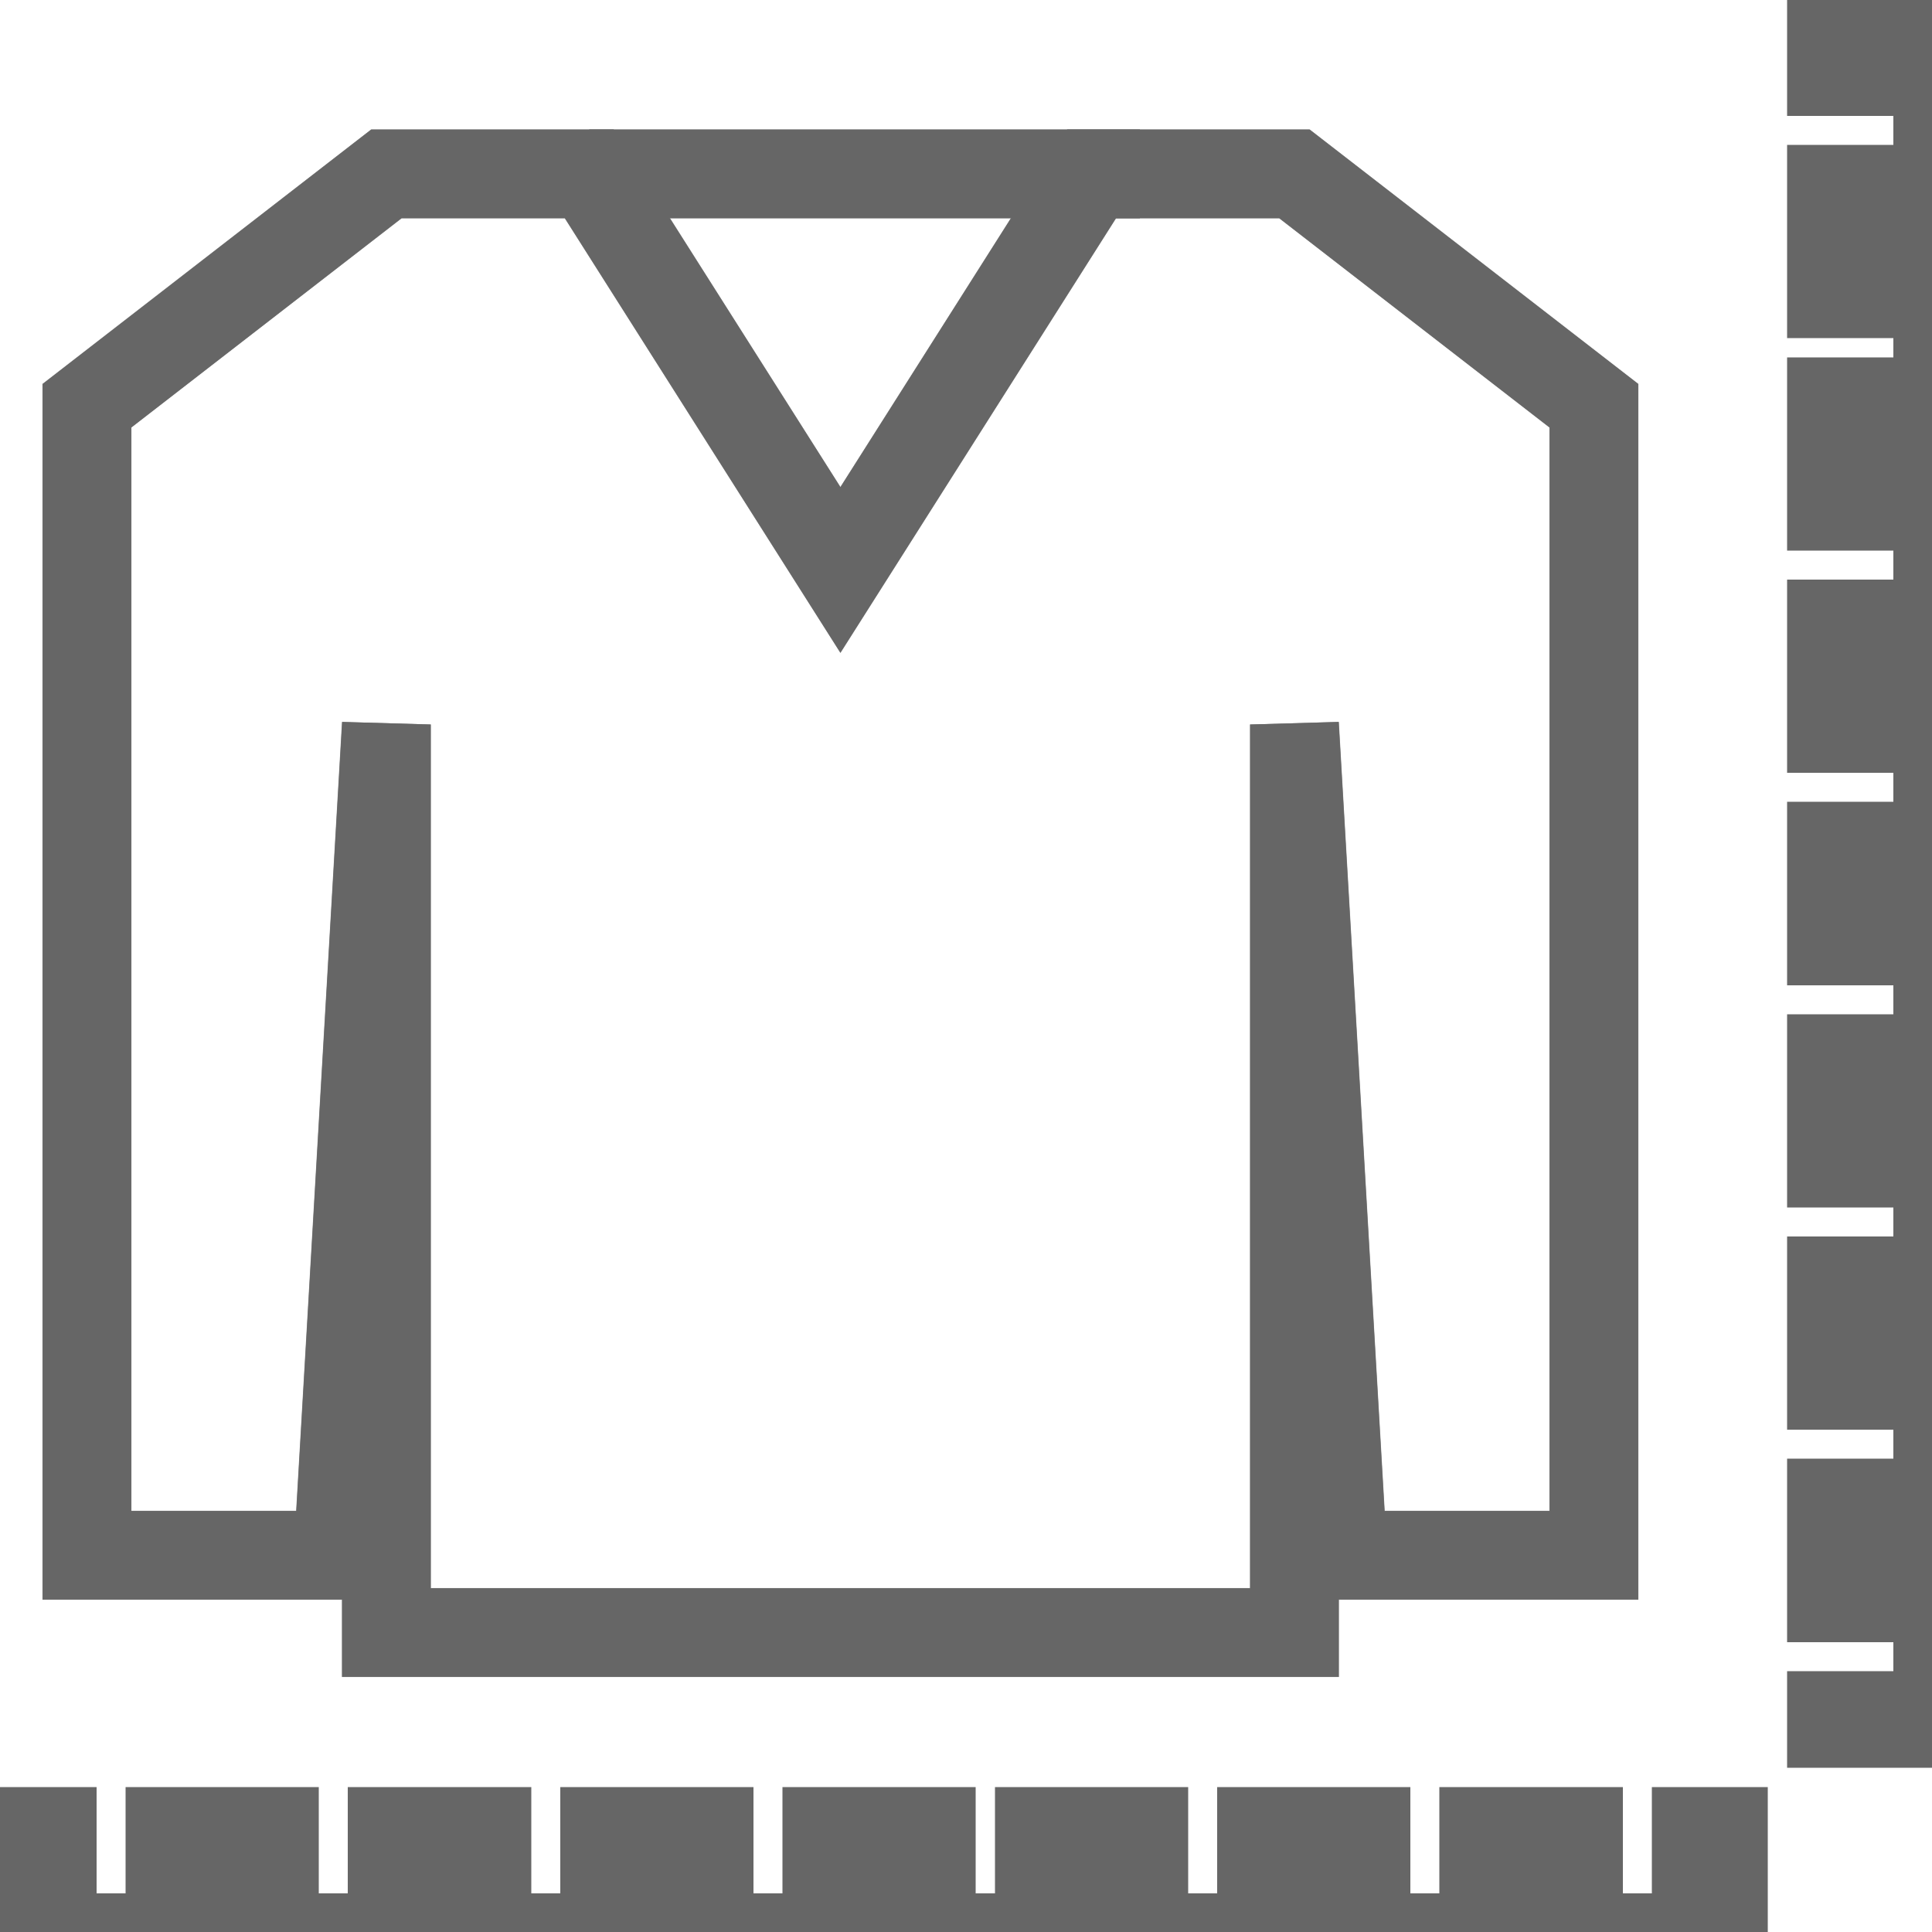
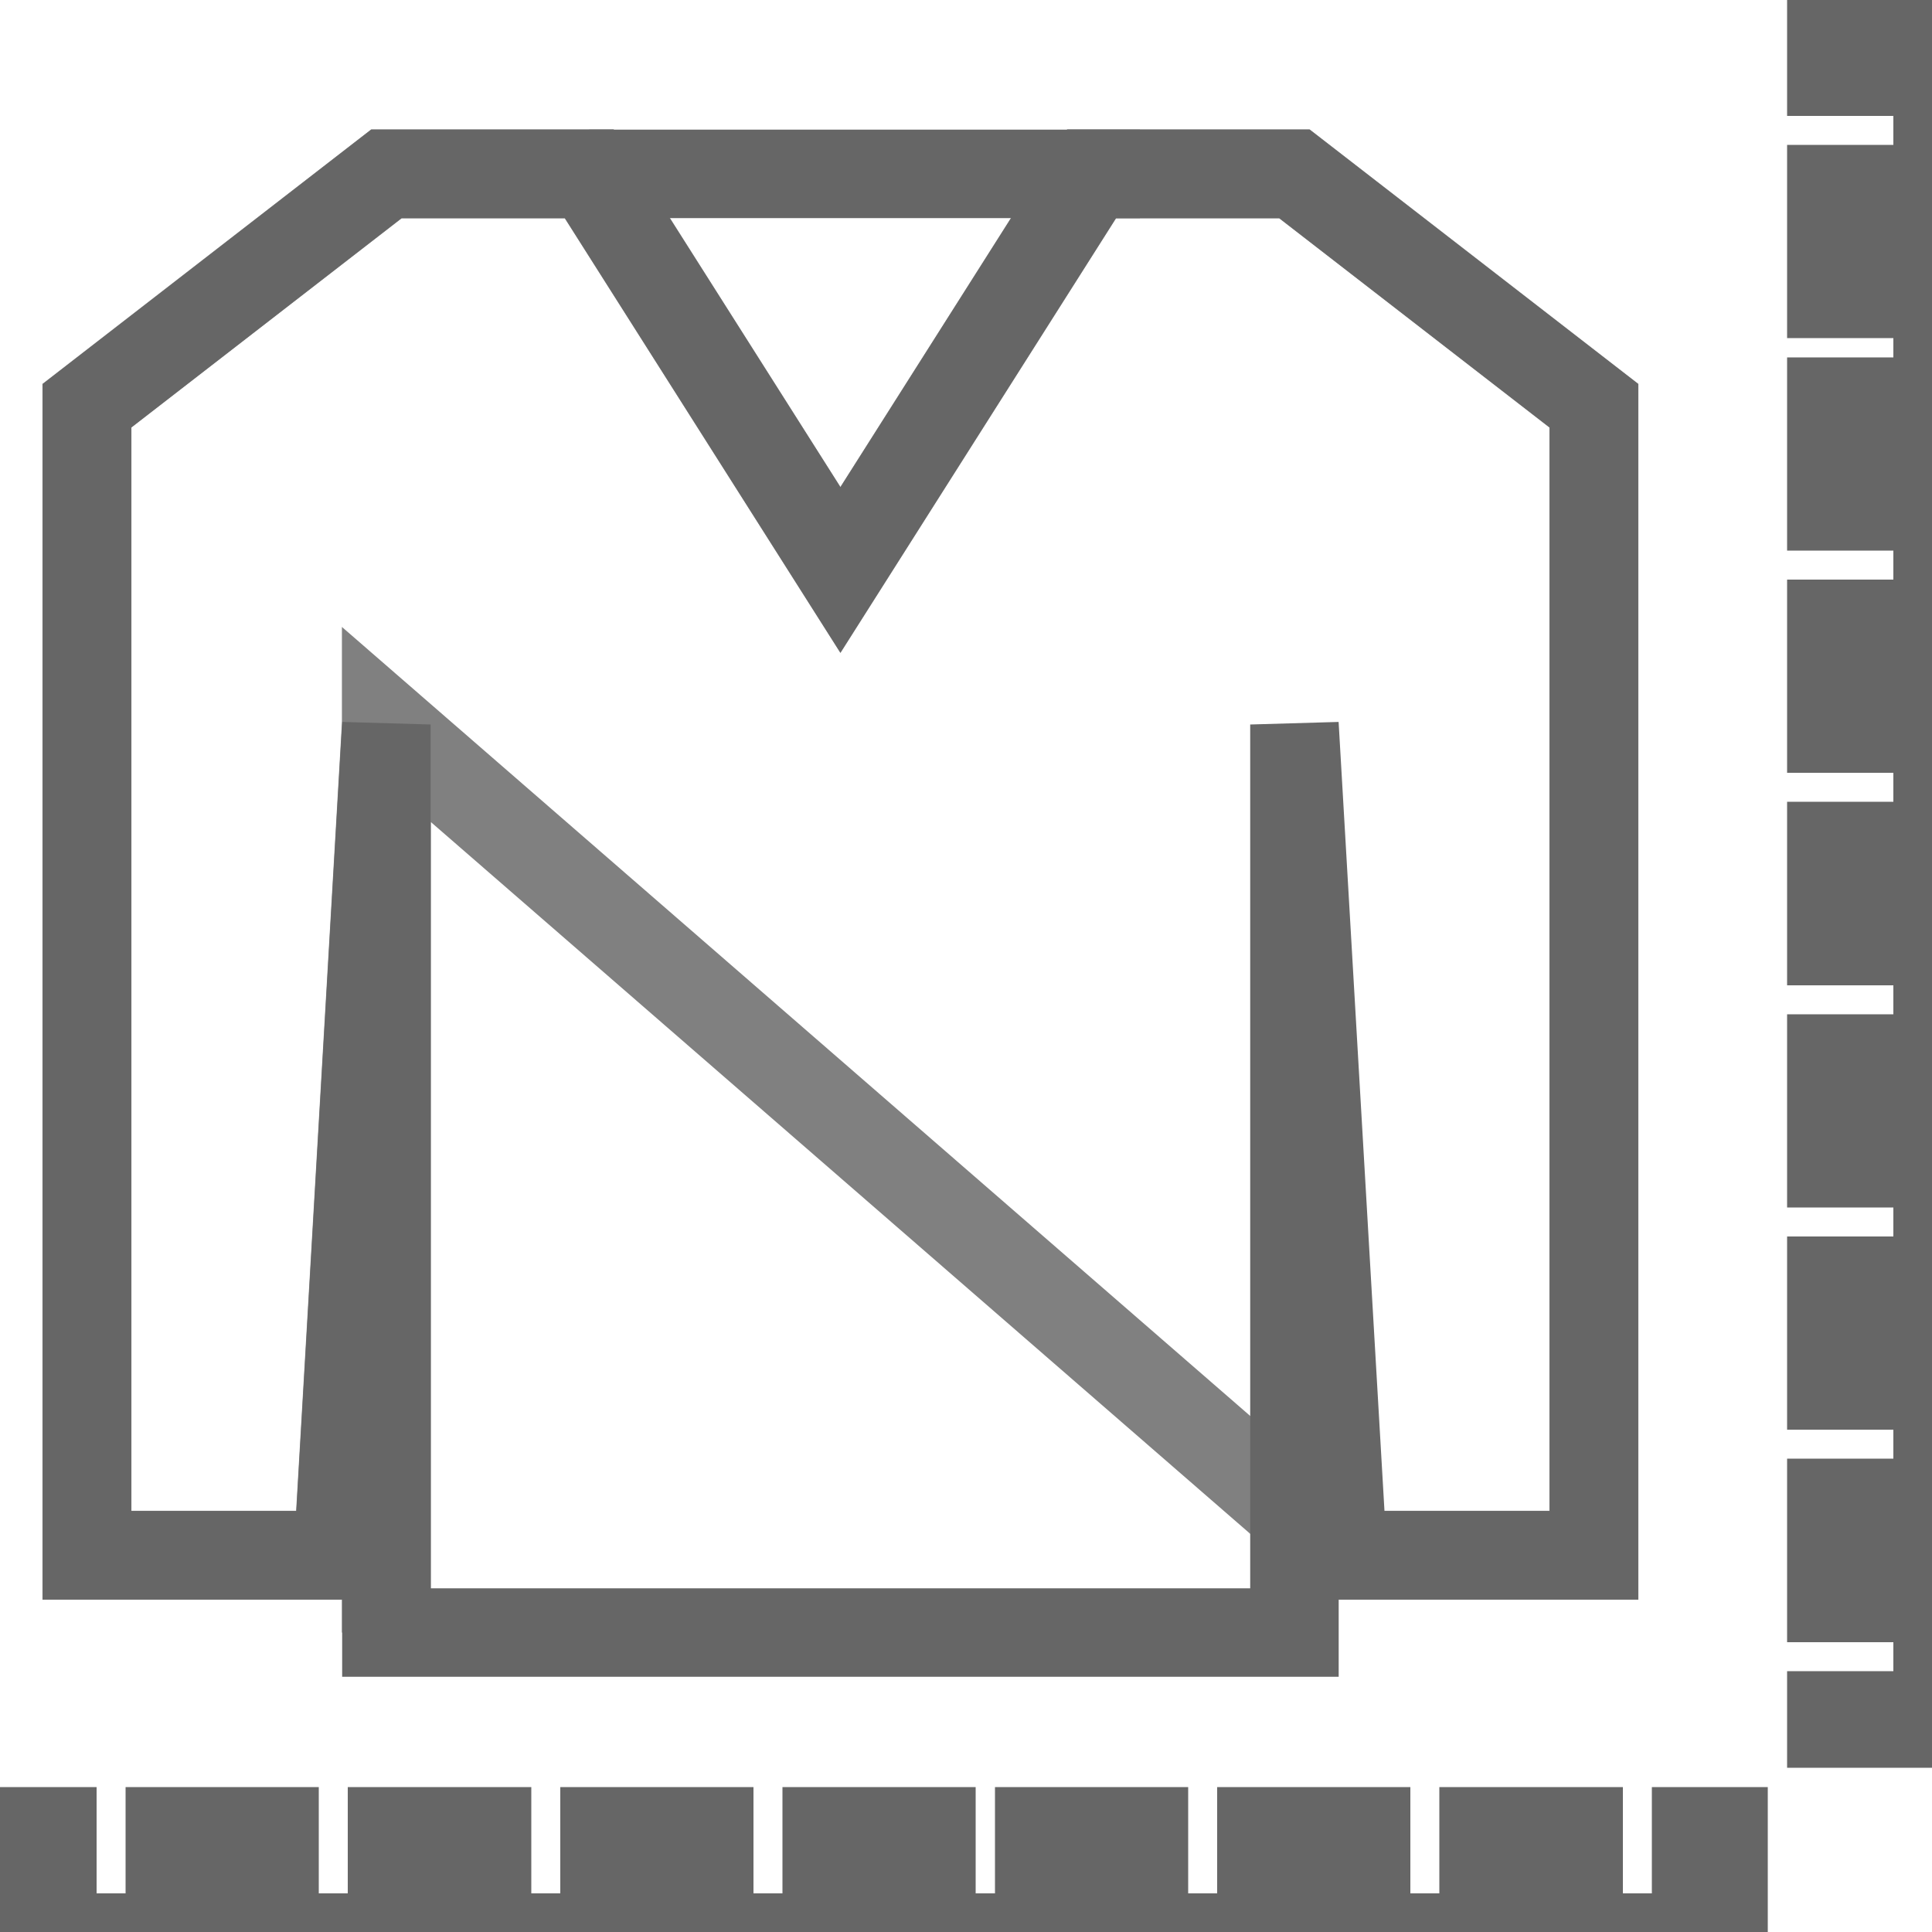
<svg xmlns="http://www.w3.org/2000/svg" width="20" height="20" viewBox="0 0 20 20" fill="none">
  <path d="M17.1 18.5V19.6H16.8V18.5H14.9V19.6H14.6V18.5H12.6V19.6H12.3V18.5H10.3V19.6H10.1V18.5H8.1V19.6H7.8V18.5H5.8V19.6H5.5V18.5H3.6V19.6H3.3V18.5H1.3V19.6H1V18.5H0V20H18.3V18.5H17.1Z" fill="#666666" />
  <path d="M18.5 1.2H19.6V1.5H18.5V3.5H19.6V3.7H18.5V5.7H19.6V6H18.5V8H19.6V8.3H18.5V10.2H19.6V10.5H18.5V12.5H19.6V12.8H18.5V14.8H19.6V15.1H18.5V17H19.6V17.3H18.5V18.3H20V0H18.5V1.2Z" fill="#666666" />
-   <path d="M13.4 1.8H11.3L8.7 5.9L6.1 1.8H4L0.9 4.2V16.1H3.5L4 7.5V16.9H13.4V7.5L13.9 16.1H16.5V4.2L13.4 1.8Z" stroke="#808080" stroke-width="0.921" stroke-miterlimit="10" />
-   <path d="M6.1 1.8H11.8" stroke="#808080" stroke-width="0.921" stroke-miterlimit="10" />
+   <path d="M13.4 1.8H11.3L8.7 5.9L6.1 1.8H4L0.9 4.2V16.1H3.5L4 7.5V16.9V7.5L13.9 16.1H16.5V4.2L13.4 1.8Z" stroke="#808080" stroke-width="0.921" stroke-miterlimit="10" />
  <path d="M13.4 1.8H11.3L8.7 5.9L6.1 1.8H4L0.9 4.2V16.1H3.5L4 7.5V16.9H13.4V7.5L13.9 16.1H16.5V4.2L13.4 1.8Z" stroke="#666666" stroke-width="0.916" stroke-miterlimit="10" />
  <path d="M6.1 1.8H11.8" stroke="#666666" stroke-width="0.916" stroke-miterlimit="10" />
</svg>